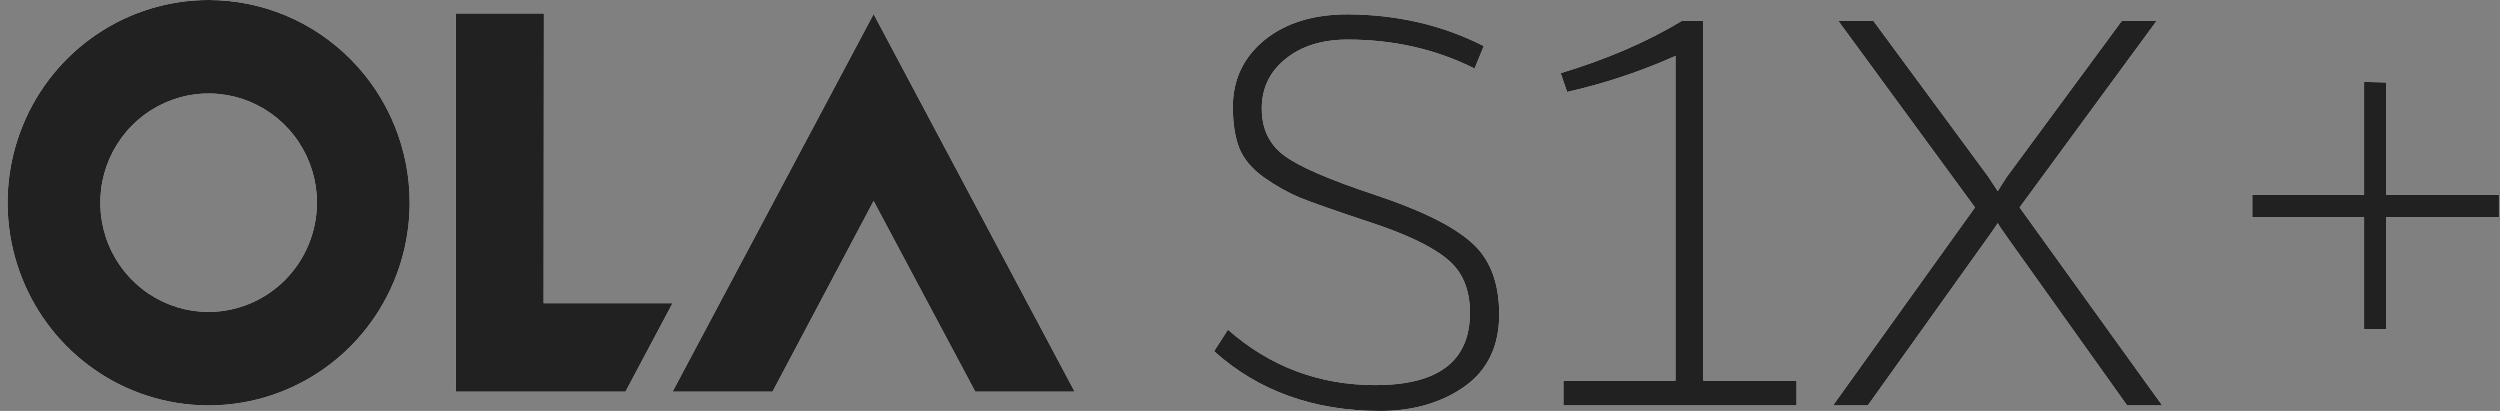
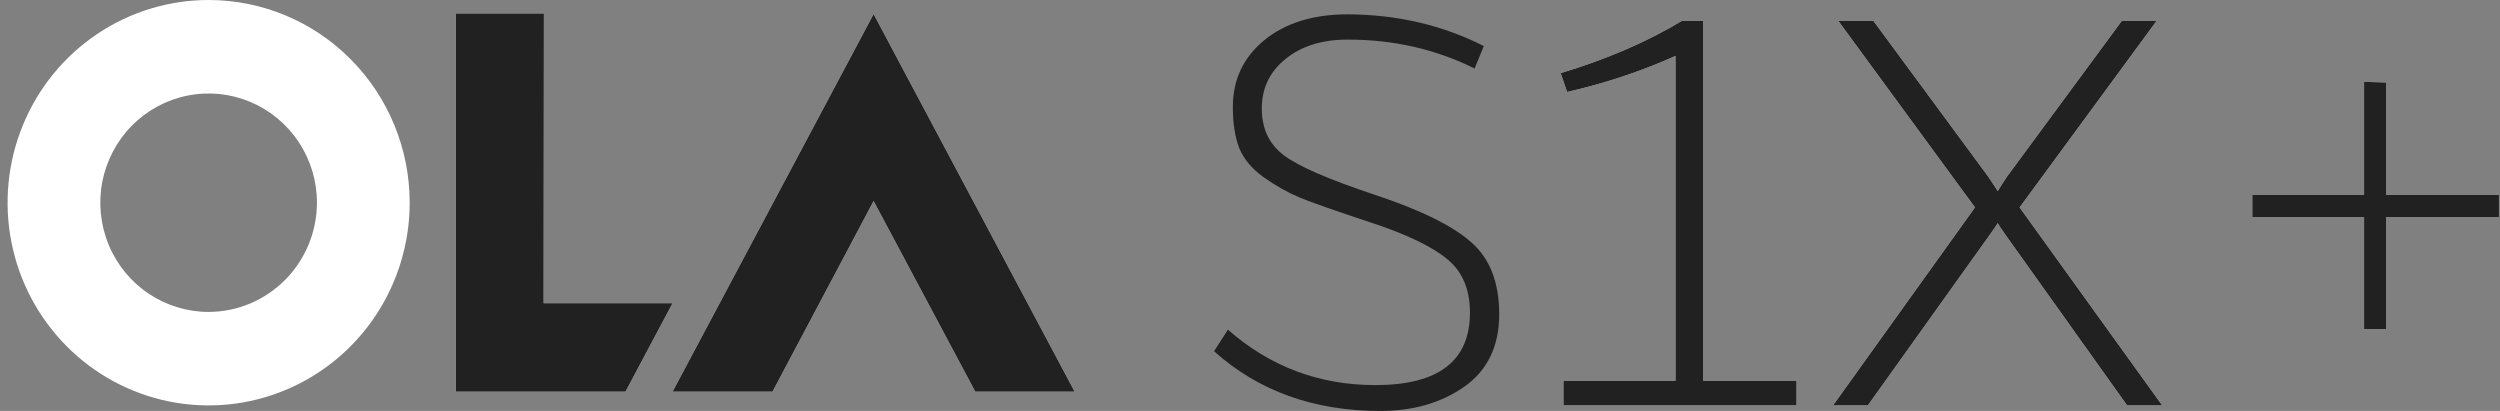
<svg xmlns="http://www.w3.org/2000/svg" width="219" height="36" viewBox="0 0 219 36" fill="none">
  <rect x="0" y="0" width="219" height="36" fill="#808080" stroke="none" />
  <path d="M76.528 17.61L85.432 34.309H94.14L76.528 1.23L58.916 34.309H67.673L76.528 17.61Z" fill="white" />
  <path d="M76.528 17.61L85.432 34.309H94.14L76.528 1.23L58.916 34.309H67.673L76.528 17.61Z" fill="#212121" />
  <path d="M47.622 26.562L47.646 1.181H39.938V34.309H54.793L58.916 26.562H47.622Z" fill="white" />
  <path d="M47.622 26.562L47.646 1.181H39.938V34.309H54.793L58.916 26.562H47.622Z" fill="#212121" />
  <path d="M18.301 1.704e-05C14.816 -0.005 11.409 1.032 8.509 2.981C5.61 4.929 3.348 7.701 2.012 10.945C0.675 14.189 0.323 17.76 1 21.206C1.676 24.653 3.352 27.819 5.814 30.305C8.276 32.791 11.414 34.484 14.831 35.171C18.248 35.859 21.791 35.508 25.01 34.165C28.23 32.822 30.982 30.546 32.919 27.625C34.855 24.704 35.888 21.27 35.888 17.757C35.888 13.052 34.036 8.539 30.738 5.21C27.441 1.88 22.967 0.007 18.301 1.704e-05ZM18.301 27.325C16.423 27.329 14.586 26.772 13.022 25.724C11.458 24.676 10.238 23.183 9.516 21.436C8.795 19.688 8.603 17.763 8.966 15.906C9.33 14.048 10.232 12.341 11.558 11.001C12.884 9.66 14.575 8.747 16.416 8.376C18.257 8.005 20.166 8.193 21.902 8.916C23.637 9.639 25.121 10.866 26.164 12.439C27.208 14.013 27.765 15.864 27.765 17.757C27.759 20.293 26.757 22.722 24.979 24.515C23.201 26.308 20.791 27.318 18.276 27.325H18.301Z" fill="white" />
-   <path d="M18.301 1.704e-05C14.816 -0.005 11.409 1.032 8.509 2.981C5.61 4.929 3.348 7.701 2.012 10.945C0.675 14.189 0.323 17.76 1 21.206C1.676 24.653 3.352 27.819 5.814 30.305C8.276 32.791 11.414 34.484 14.831 35.171C18.248 35.859 21.791 35.508 25.01 34.165C28.23 32.822 30.982 30.546 32.919 27.625C34.855 24.704 35.888 21.27 35.888 17.757C35.888 13.052 34.036 8.539 30.738 5.21C27.441 1.88 22.967 0.007 18.301 1.704e-05ZM18.301 27.325C16.423 27.329 14.586 26.772 13.022 25.724C11.458 24.676 10.238 23.183 9.516 21.436C8.795 19.688 8.603 17.763 8.966 15.906C9.33 14.048 10.232 12.341 11.558 11.001C12.884 9.66 14.575 8.747 16.416 8.376C18.257 8.005 20.166 8.193 21.902 8.916C23.637 9.639 25.121 10.866 26.164 12.439C27.208 14.013 27.765 15.864 27.765 17.757C27.759 20.293 26.757 22.722 24.979 24.515C23.201 26.308 20.791 27.318 18.276 27.325H18.301Z" fill="#212121" />
-   <path d="M118.059 3.468C115.811 3.468 113.995 4.035 112.61 5.168C111.225 6.283 110.533 7.73 110.533 9.511C110.533 11.273 111.18 12.64 112.475 13.611C113.77 14.582 116.423 15.733 120.433 17.064C124.443 18.394 127.257 19.779 128.876 21.218C130.512 22.638 131.331 24.742 131.331 27.53C131.331 30.317 130.315 32.43 128.283 33.869C126.25 35.29 123.796 36 120.918 36C115.092 36 110.236 34.256 106.352 30.767L107.566 28.879C111.252 32.116 115.559 33.734 120.487 33.734C126.008 33.734 128.768 31.621 128.768 27.395C128.768 25.327 128.094 23.753 126.745 22.674C125.414 21.577 123.193 20.516 120.082 19.491C116.989 18.466 114.912 17.738 113.851 17.306C112.79 16.857 111.738 16.263 110.695 15.526C109.67 14.789 108.959 13.944 108.564 12.99C108.186 12.019 107.997 10.814 107.997 9.376C107.997 6.984 108.915 5.033 110.749 3.522C112.601 2.012 115.038 1.256 118.059 1.256C122.393 1.274 126.367 2.2 129.982 4.035L129.173 6.004C125.792 4.313 122.087 3.468 118.059 3.468Z" fill="white" />
  <path d="M118.059 3.468C115.811 3.468 113.995 4.035 112.61 5.168C111.225 6.283 110.533 7.73 110.533 9.511C110.533 11.273 111.18 12.64 112.475 13.611C113.77 14.582 116.423 15.733 120.433 17.064C124.443 18.394 127.257 19.779 128.876 21.218C130.512 22.638 131.331 24.742 131.331 27.53C131.331 30.317 130.315 32.43 128.283 33.869C126.25 35.29 123.796 36 120.918 36C115.092 36 110.236 34.256 106.352 30.767L107.566 28.879C111.252 32.116 115.559 33.734 120.487 33.734C126.008 33.734 128.768 31.621 128.768 27.395C128.768 25.327 128.094 23.753 126.745 22.674C125.414 21.577 123.193 20.516 120.082 19.491C116.989 18.466 114.912 17.738 113.851 17.306C112.79 16.857 111.738 16.263 110.695 15.526C109.67 14.789 108.959 13.944 108.564 12.99C108.186 12.019 107.997 10.814 107.997 9.376C107.997 6.984 108.915 5.033 110.749 3.522C112.601 2.012 115.038 1.256 118.059 1.256C122.393 1.274 126.367 2.2 129.982 4.035L129.173 6.004C125.792 4.313 122.087 3.468 118.059 3.468Z" fill="#212121" />
  <path d="M157.376 35.514H136.956V33.356H146.774V4.898C143.717 6.265 140.552 7.317 137.279 8.054L136.713 6.408C140.759 5.186 144.302 3.657 147.341 1.823H149.202V33.356H157.376V35.514Z" fill="white" />
  <path d="M157.376 35.514H136.956V33.356H146.774V4.898C143.717 6.265 140.552 7.317 137.279 8.054L136.713 6.408C140.759 5.186 144.302 3.657 147.341 1.823H149.202V33.356H157.376V35.514Z" fill="#212121" />
  <path d="M189.409 35.514H186.334L175.813 20.759C175.364 20.13 175.094 19.725 175.004 19.545C174.896 19.725 174.618 20.13 174.168 20.759L163.621 35.514H160.573L173.008 18.17L161.031 1.823H164.106L174.168 15.472C174.492 15.958 174.77 16.38 175.004 16.74C175.22 16.38 175.49 15.958 175.813 15.472L185.875 1.823H188.923L176.919 18.17L189.409 35.514Z" fill="white" />
  <path d="M189.409 35.514H186.334L175.813 20.759C175.364 20.13 175.094 19.725 175.004 19.545C174.896 19.725 174.618 20.13 174.168 20.759L163.621 35.514H160.573L173.008 18.17L161.031 1.823H164.106L174.168 15.472C174.492 15.958 174.77 16.38 175.004 16.74C175.22 16.38 175.49 15.958 175.813 15.472L185.875 1.823H188.923L176.919 18.17L189.409 35.514Z" fill="#212121" />
  <path d="M209.035 19.012V28.83H207.093V19.012H197.301V17.069H207.093V7.17L209.035 7.224V17.069H218.908V19.012H209.035Z" fill="white" />
  <path d="M209.035 19.012V28.83H207.093V19.012H197.301V17.069H207.093V7.17L209.035 7.224V17.069H218.908V19.012H209.035Z" fill="#212121" />
</svg>